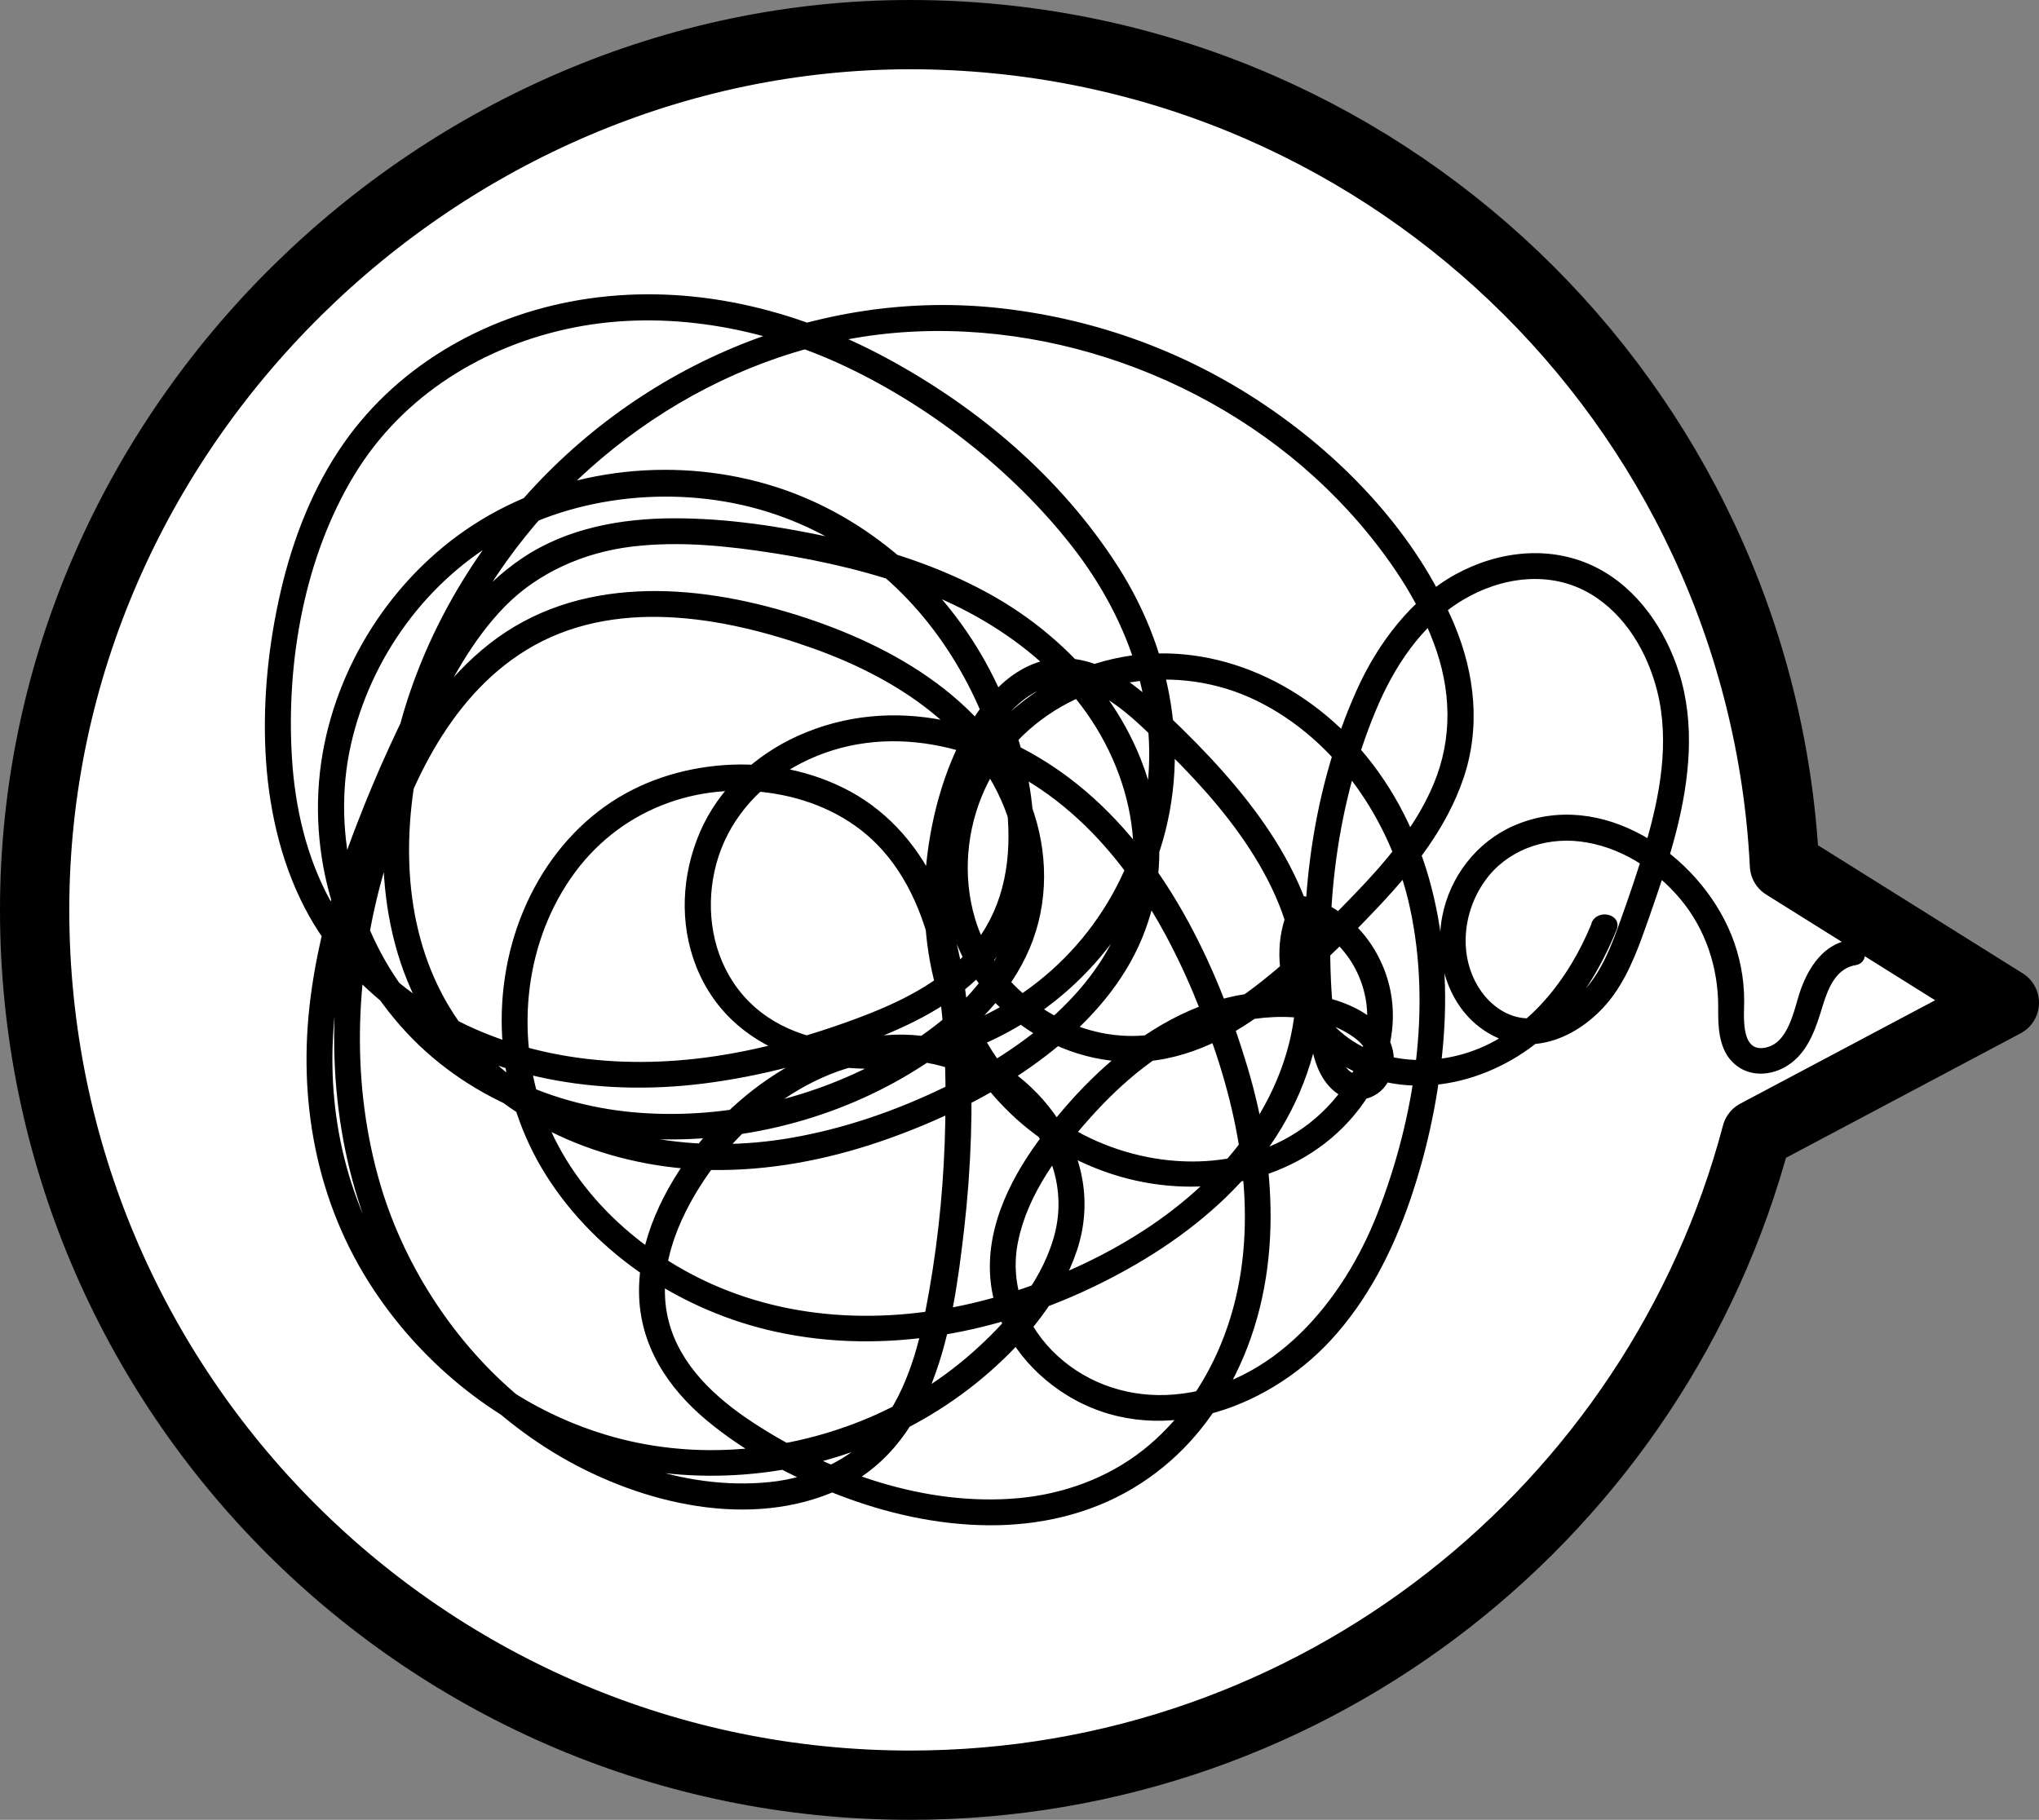
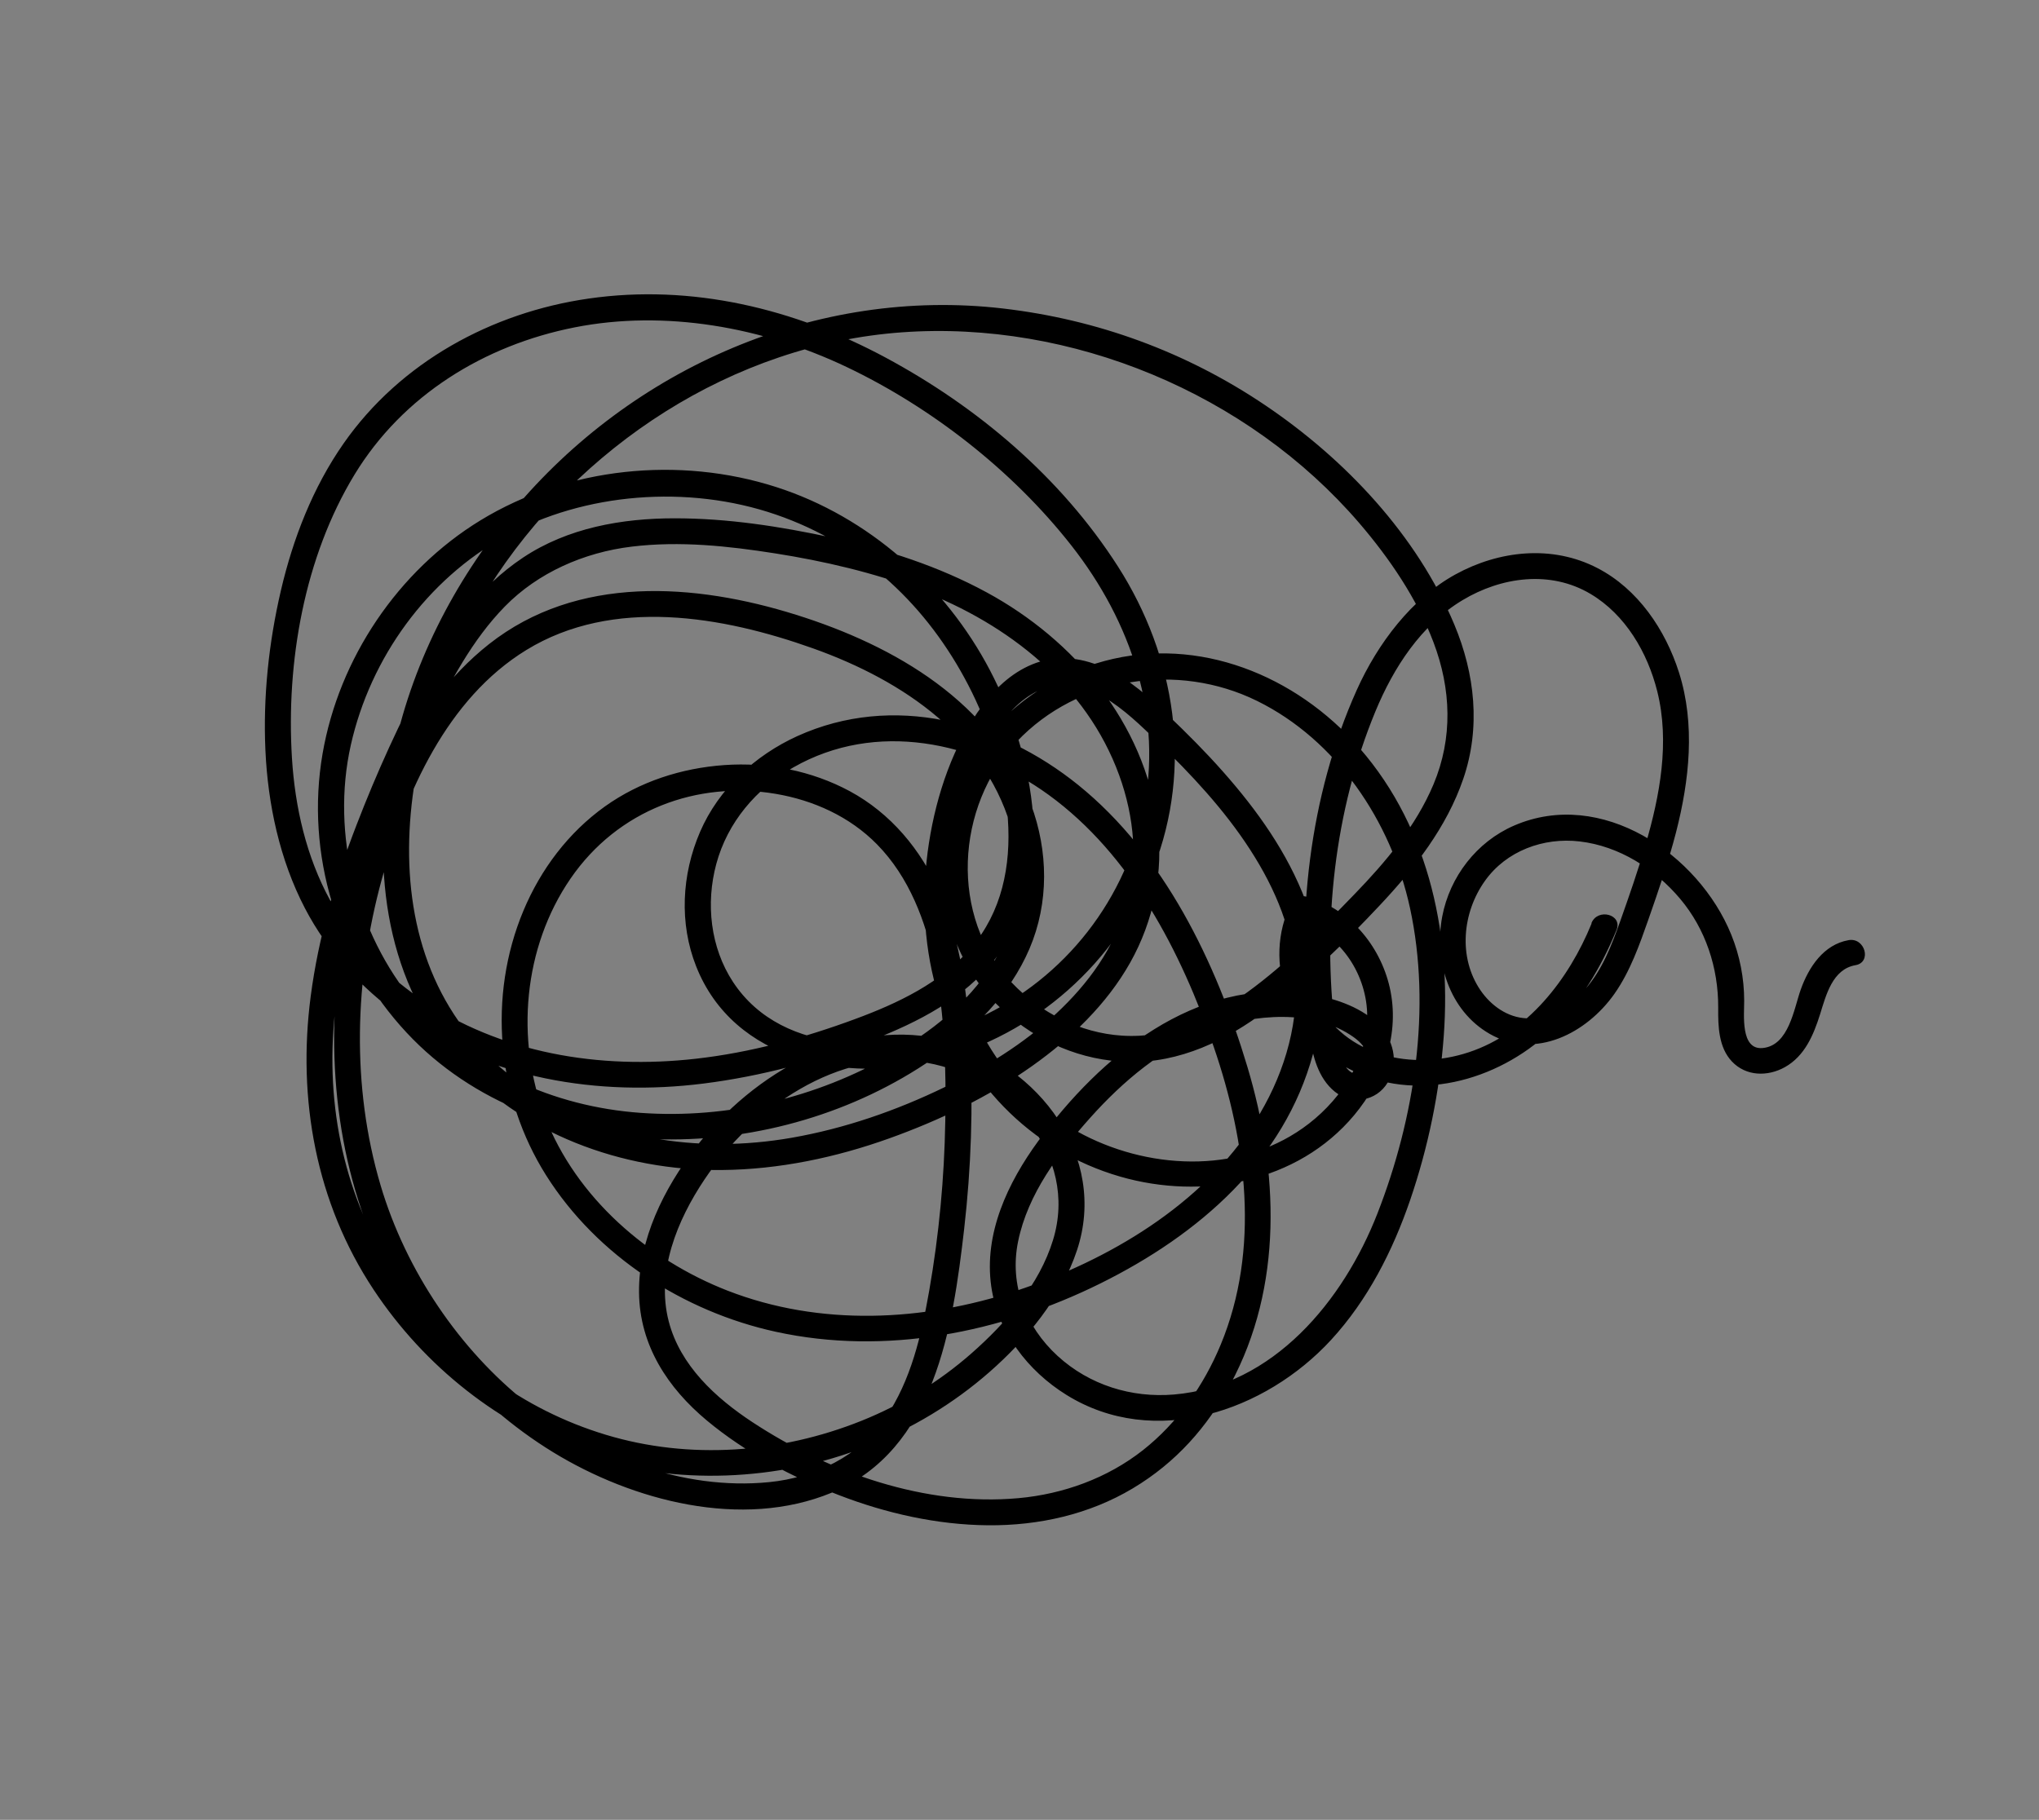
<svg xmlns="http://www.w3.org/2000/svg" id="Layer_2" data-name="Layer 2" viewBox="0 0 235.44 210.18">
  <rect x="0" y="0" width="235.44" height="210.18" fill="#808080" stroke="none" />
  <defs>
    <style>
      .cls-1 {
        fill: #fff;
        stroke: #000;
        stroke-linecap: round;
        stroke-linejoin: round;
        stroke-width: 8px;
      }
    </style>
  </defs>
  <g id="Layer_1-2" data-name="Layer 1">
-     <path class="cls-1" d="M231.44,115.81l-25.39-15.89c-2.69-53.43-46.86-95.92-100.96-95.92S4,49.26,4,105.09s45.26,101.09,101.09,101.09c46.87,0,86.29-31.9,97.73-75.18l28.62-15.19Z" />
    <path d="M183.77,106.68c-2.62,6.41-7.37,12.6-14.17,14.85-6.52,2.16-14.28.52-17.59-5.95-1.54-3-1.84-6.69-.29-9.75l-1.69.69c4.58,1.2,7.64,5.77,7.83,10.39.21,5.1-2.8,9.82-6.72,12.86-7.41,5.75-17.92,5.46-26,1.31-8.99-4.62-14.33-13.67-15.24-23.62-.48-5.28.16-10.62,1.82-15.66,1.43-4.36,3.75-9.88,8.14-12.02,5.26-2.56,10.29,2.49,13.75,5.84,3.94,3.82,7.73,7.86,10.72,12.48s5.03,9.54,5.29,14.92c.28,5.85-1.59,11.61-4.7,16.51-6.11,9.64-16.94,16.03-27.57,19.55-10.77,3.56-22.66,4.14-33.35-.02-9.18-3.58-17.47-10.74-21.06-20.06-3.44-8.94-2.52-19.58,2.94-27.53s14.63-11.31,23.66-9.79c4.4.74,8.59,2.64,11.73,5.84,3.71,3.78,5.64,8.88,6.67,13.99,1.18,5.88,1.31,12,1.21,17.97-.11,6.56-.72,13.1-1.85,19.56-.9,5.12-2.1,10.4-5.08,14.75s-8.1,6.87-13.42,7.39c-10,.99-20.19-2.99-27.95-9.13s-13.97-15.26-16.9-25.14c-3.4-11.48-3.01-23.85.13-35.34,2.72-9.97,7.53-20.88,16.7-26.5,10-6.13,22.67-3.91,33.12-.18s20.29,10.39,23.07,21.5c1.3,5.2.45,10.51-2.42,15.03s-7.1,7.78-11.59,10.37c-8.7,5.02-18.96,7.46-28.99,6.74-10.07-.72-19.67-5-26.2-12.83s-9.59-19.29-7.26-29.66c2.27-10.08,8.79-19.11,17.87-24.12s21.06-5.98,31.21-2.49,17.55,10.69,22.22,19.7,7.41,22.1.3,30.36c-3.46,4.03-8.44,6.38-13.33,8.19-5.94,2.2-12.14,3.89-18.44,4.6-11.11,1.25-22.56-.59-31.9-7.01-4.25-2.92-7.85-6.76-10.32-11.29-2.75-5.03-4.06-10.75-4.41-16.45-.68-11.05,1.42-23.17,7.23-32.72,5.58-9.17,14.99-14.94,25.41-17s21.71-.05,31.44,4.59,19.11,11.92,25.92,20.6c6.9,8.79,10.66,19.76,8.27,30.91-2.3,10.77-9.78,19.8-19.93,24.09-8.61,3.64-21.6,4.25-27.41-4.59-2.62-3.99-3.16-9.07-1.93-13.63,1.3-4.82,4.61-8.69,8.9-11.15,9.52-5.44,20.95-3.01,29.46,3.16,9.56,6.94,15.32,18.19,19.08,29.12s5.39,23.35.8,34.4c-1.95,4.7-4.97,9.02-8.98,12.18-4.1,3.23-9.19,5.07-14.37,5.54-10.74.97-21.83-2.93-30.72-8.78-4.24-2.79-8.34-6.54-9.66-11.63-1.49-5.72.98-11.7,4.13-16.4,5.43-8.11,15.45-15.27,25.69-13.47,9.4,1.65,17.56,10.66,14.55,20.47-1.58,5.17-5.43,9.58-9.42,13.09-3.74,3.29-8.09,5.94-12.71,7.79-9.33,3.74-19.84,4.53-29.5,1.61s-17.53-8.92-23.18-16.78c-6.29-8.75-8.99-19.13-8.29-29.85.82-12.45,5.68-24.35,11.1-35.45,2.36-4.83,4.93-9.73,8.72-13.6s9.09-6.23,14.65-6.9,11.13-.07,16.59.79,11.39,2.21,16.79,4.29c10.05,3.86,19.12,10.94,22.89,21.32,1.75,4.81,2.24,10.07.83,15.03s-4.41,9.06-8.09,12.49c-3.8,3.53-8.28,6.28-12.93,8.53-5.57,2.7-11.49,4.75-17.59,5.82-10.84,1.9-22.3.19-31.37-6.3-18.62-13.32-14.4-40.14-3.69-57.15,10.33-16.41,28.27-28.17,47.78-29.57s39.89,7.02,52.79,22.04c3.49,4.07,6.65,8.71,8.56,13.75,2.05,5.4,2.26,11.06,0,16.43-2.04,4.85-5.53,8.97-9.15,12.71-3.82,3.95-7.81,7.98-12.26,11.23s-9.17,5.42-14.56,5.07c-4.81-.31-9.42-2.64-12.71-6.11-7.25-7.62-6.5-20.38.57-27.85s18.58-9.21,27.74-4.7,15.48,13.87,17.66,23.91c2.51,11.58.52,24.33-3.75,35.27-3.92,10.06-12.01,19.96-23.51,20.93-4.9.41-9.75-1.1-13.41-4.44-3.72-3.4-5.61-8.23-4.58-13.24,1.12-5.49,4.71-10.24,8.37-14.33s8.33-8.1,13.74-10.08c5.05-1.84,12-2.49,16.64.82.77.55,1.55,1.34,1.64,2.33.07.76-.3,1.94-1.24,1.92-1.87-.06-2.38-3.69-2.54-4.99-1.49-12.29-.1-25.41,4.65-36.89,2.1-5.07,5.26-9.96,10.05-12.84,4.49-2.7,10.15-3.49,14.8-.72,4.03,2.4,6.57,6.77,7.69,11.23,1.47,5.87.31,12.06-1.36,17.76-.86,2.96-1.88,5.89-2.91,8.79-.98,2.76-2.08,5.64-4.04,7.86-1.69,1.92-4.1,3.47-6.75,3.37-2.21-.08-4.13-1.46-5.35-3.24-2.59-3.8-2.1-8.97.52-12.64,2.47-3.47,6.77-5.04,10.93-4.55,4.56.53,8.69,3.16,11.61,6.63s4.42,7.95,4.39,12.59c-.02,2.11.04,4.56,1.58,6.19,1.63,1.73,4.13,1.77,6.12.66,2.31-1.3,3.31-3.72,4.07-6.13.69-2.21,1.43-5.19,4.09-5.65,1.9-.33,1.09-3.22-.8-2.89-2.9.51-4.61,3.13-5.53,5.71-.79,2.21-1.36,6.46-4.39,6.75-2.6.25-2.13-3.89-2.14-5.46,0-2.62-.51-5.21-1.49-7.63-3.78-9.33-15.01-16.97-25.08-12.6-4.32,1.87-7.43,5.91-8.3,10.52-.95,5.09.79,10.85,5.49,13.54,5.27,3.02,11.2-.1,14.39-4.62,1.82-2.59,2.89-5.64,3.93-8.6,1.16-3.32,2.31-6.65,3.19-10.06,1.54-6,2.25-12.47.34-18.47-1.57-4.93-4.74-9.64-9.43-12.06-5.22-2.7-11.34-2.03-16.38.74s-8.96,7.94-11.39,13.34c-5.5,12.24-7.08,26.6-5.43,39.85.3,2.36.95,4.99,2.9,6.56s4.8,1.11,6.1-1.07c1.37-2.3.65-5.1-1.23-6.87-2.12-1.99-5.19-2.94-8-3.37-12.95-1.95-23.97,7.21-31.12,17-3.52,4.82-6.3,10.68-5.43,16.79.75,5.26,4.23,9.77,8.68,12.53,10.15,6.31,22.97,1.9,30.56-6.35,4.24-4.61,7.12-10.29,9.14-16.18,2.08-6.09,3.4-12.5,3.87-18.92.9-12.24-1.95-24.93-10.49-34.1-7.54-8.09-18.85-12.29-29.68-8.92-5.29,1.65-10.01,4.88-13.28,9.37s-4.94,10.58-4.43,16.24c.49,5.49,2.84,10.65,6.93,14.39s9.15,5.87,14.52,6.01c5.91.16,11.4-2.5,16.01-6,4.7-3.56,9.01-7.8,13.04-12.09s7.72-9.01,9.63-14.59c2.03-5.92,1.36-12.12-1.03-17.83-4.33-10.34-12.6-19.09-21.81-25.31s-19.49-9.93-30.29-11.19c-21.53-2.51-42.85,6.84-56.63,23.39-6.82,8.19-11.8,17.98-13.89,28.47-2.39,11.95-1.1,25.13,7.12,34.66,7.61,8.82,19.48,13.09,30.94,12.98,6.59-.06,13.14-1.44,19.33-3.66,5.79-2.08,11.46-4.79,16.49-8.36,4.49-3.19,8.59-7.1,11.31-11.93s3.88-10.49,3.16-16.05c-1.5-11.65-9.62-21.22-19.7-26.7-5.55-3.02-11.63-4.99-17.79-6.32s-12.16-2.25-18.27-2.25-12.35,1.11-17.49,4.53-8.36,8.15-11.14,13.25c-3.09,5.67-5.78,11.62-8.1,17.64-2.47,6.38-4.4,12.98-5.29,19.77-1.56,11.88.6,23.85,7.27,33.91,5.86,8.84,14.56,15.78,24.63,19.2s22.11,2.94,32.3-1.1c5.19-2.06,10.01-4.94,14.21-8.63s8.25-8.53,10.07-14.03c3.59-10.82-4.43-21.38-14.81-24.17-11.18-3.02-22.55,3.66-29.22,12.29-3.67,4.75-6.6,10.62-6.54,16.75s3.35,11.05,7.82,14.78c4.5,3.75,9.83,6.53,15.27,8.63s11.33,3.43,17.21,3.48,11.69-1.26,16.71-4.26,8.62-7.12,11.26-12c6.13-11.33,5.58-24.67,1.97-36.71s-9.6-24.52-19.54-32.54c-9.12-7.36-21.39-10.63-32.41-5.64-4.89,2.22-9.1,6.1-11.24,11.06s-2.41,10.58-.46,15.52c4.34,11.02,17.34,13.53,27.76,10.86,11.34-2.91,20.79-11.3,25.05-22.17,4.57-11.65,2.56-24.44-4.09-34.84s-16.32-18.49-26.85-24.15-22.39-8.52-34.27-6.81c-11.22,1.61-21.75,7.36-28.3,16.73-3.55,5.08-5.85,11-7.25,17.02s-2.06,12.27-1.78,18.43,1.63,12.62,4.57,18.25c2.61,5.01,6.5,9.21,11.08,12.49,10.07,7.21,22.84,9.27,34.95,7.74,6.65-.84,13.16-2.59,19.41-5.01,5.35-2.07,10.71-4.81,14.29-9.44,7.3-9.43,4.48-23.5-.64-33.28s-14.03-17.74-24.68-21.16c-11.2-3.6-24.06-2.31-34.14,3.84-9.53,5.82-16.34,15.95-18.24,26.95-2,11.59,1.69,23.63,9.71,32.23,7.61,8.16,18.58,12.13,29.59,12.32s22.18-3.09,31.18-9.32c4.67-3.24,8.89-7.41,11.15-12.71s2.17-11.27.17-16.65c-4.37-11.76-15.68-18.32-27.1-21.9-11.72-3.68-25.3-4.65-35.48,3.38-9.31,7.34-14.09,19.73-16.39,31-2.56,12.53-1.99,25.88,2.95,37.78,4.19,10.08,11.5,18.83,20.82,24.54,9.19,5.63,21.81,8.97,32.18,4.69,11.94-4.93,13.99-19.11,15.3-30.44.81-7.05,1.05-14.16.69-21.24-.31-6.03-1.11-12.13-3.54-17.71-2.13-4.88-5.63-9.08-10.35-11.63-4.39-2.37-9.51-3.37-14.48-3.02s-9.78,1.91-13.8,4.78c-4.22,3.02-7.4,7.25-9.4,12.02-4.15,9.91-3.1,21.55,2.63,30.61,5.87,9.29,15.85,15.71,26.5,18.04,12.65,2.77,25.96.12,37.44-5.56s21.28-14.24,24.6-26.54c1.57-5.84,1.28-11.98-.85-17.64-2.1-5.58-5.6-10.49-9.53-14.93-2.02-2.29-4.18-4.45-6.39-6.56s-4.38-4.07-7.05-5.33-5.43-1.66-8.14-.7c-2.55.91-4.56,2.74-6.17,4.87-3.41,4.51-5.36,10.39-6.22,15.92s-.69,11.37.84,16.85c2.93,10.46,10.77,18.67,21.24,21.7,9.48,2.74,20.49.72,27.02-7.1,3.41-4.09,5.31-9.45,4.1-14.76-1.12-4.88-4.73-9.18-9.65-10.48-.61-.16-1.39.1-1.69.69-3.49,6.86-.14,15.63,6.54,19.15,7.74,4.09,17.19,1.5,23.3-4.26,3.45-3.26,5.91-7.37,7.69-11.73.73-1.79-2.17-2.56-2.89-.8h0Z" />
  </g>
</svg>